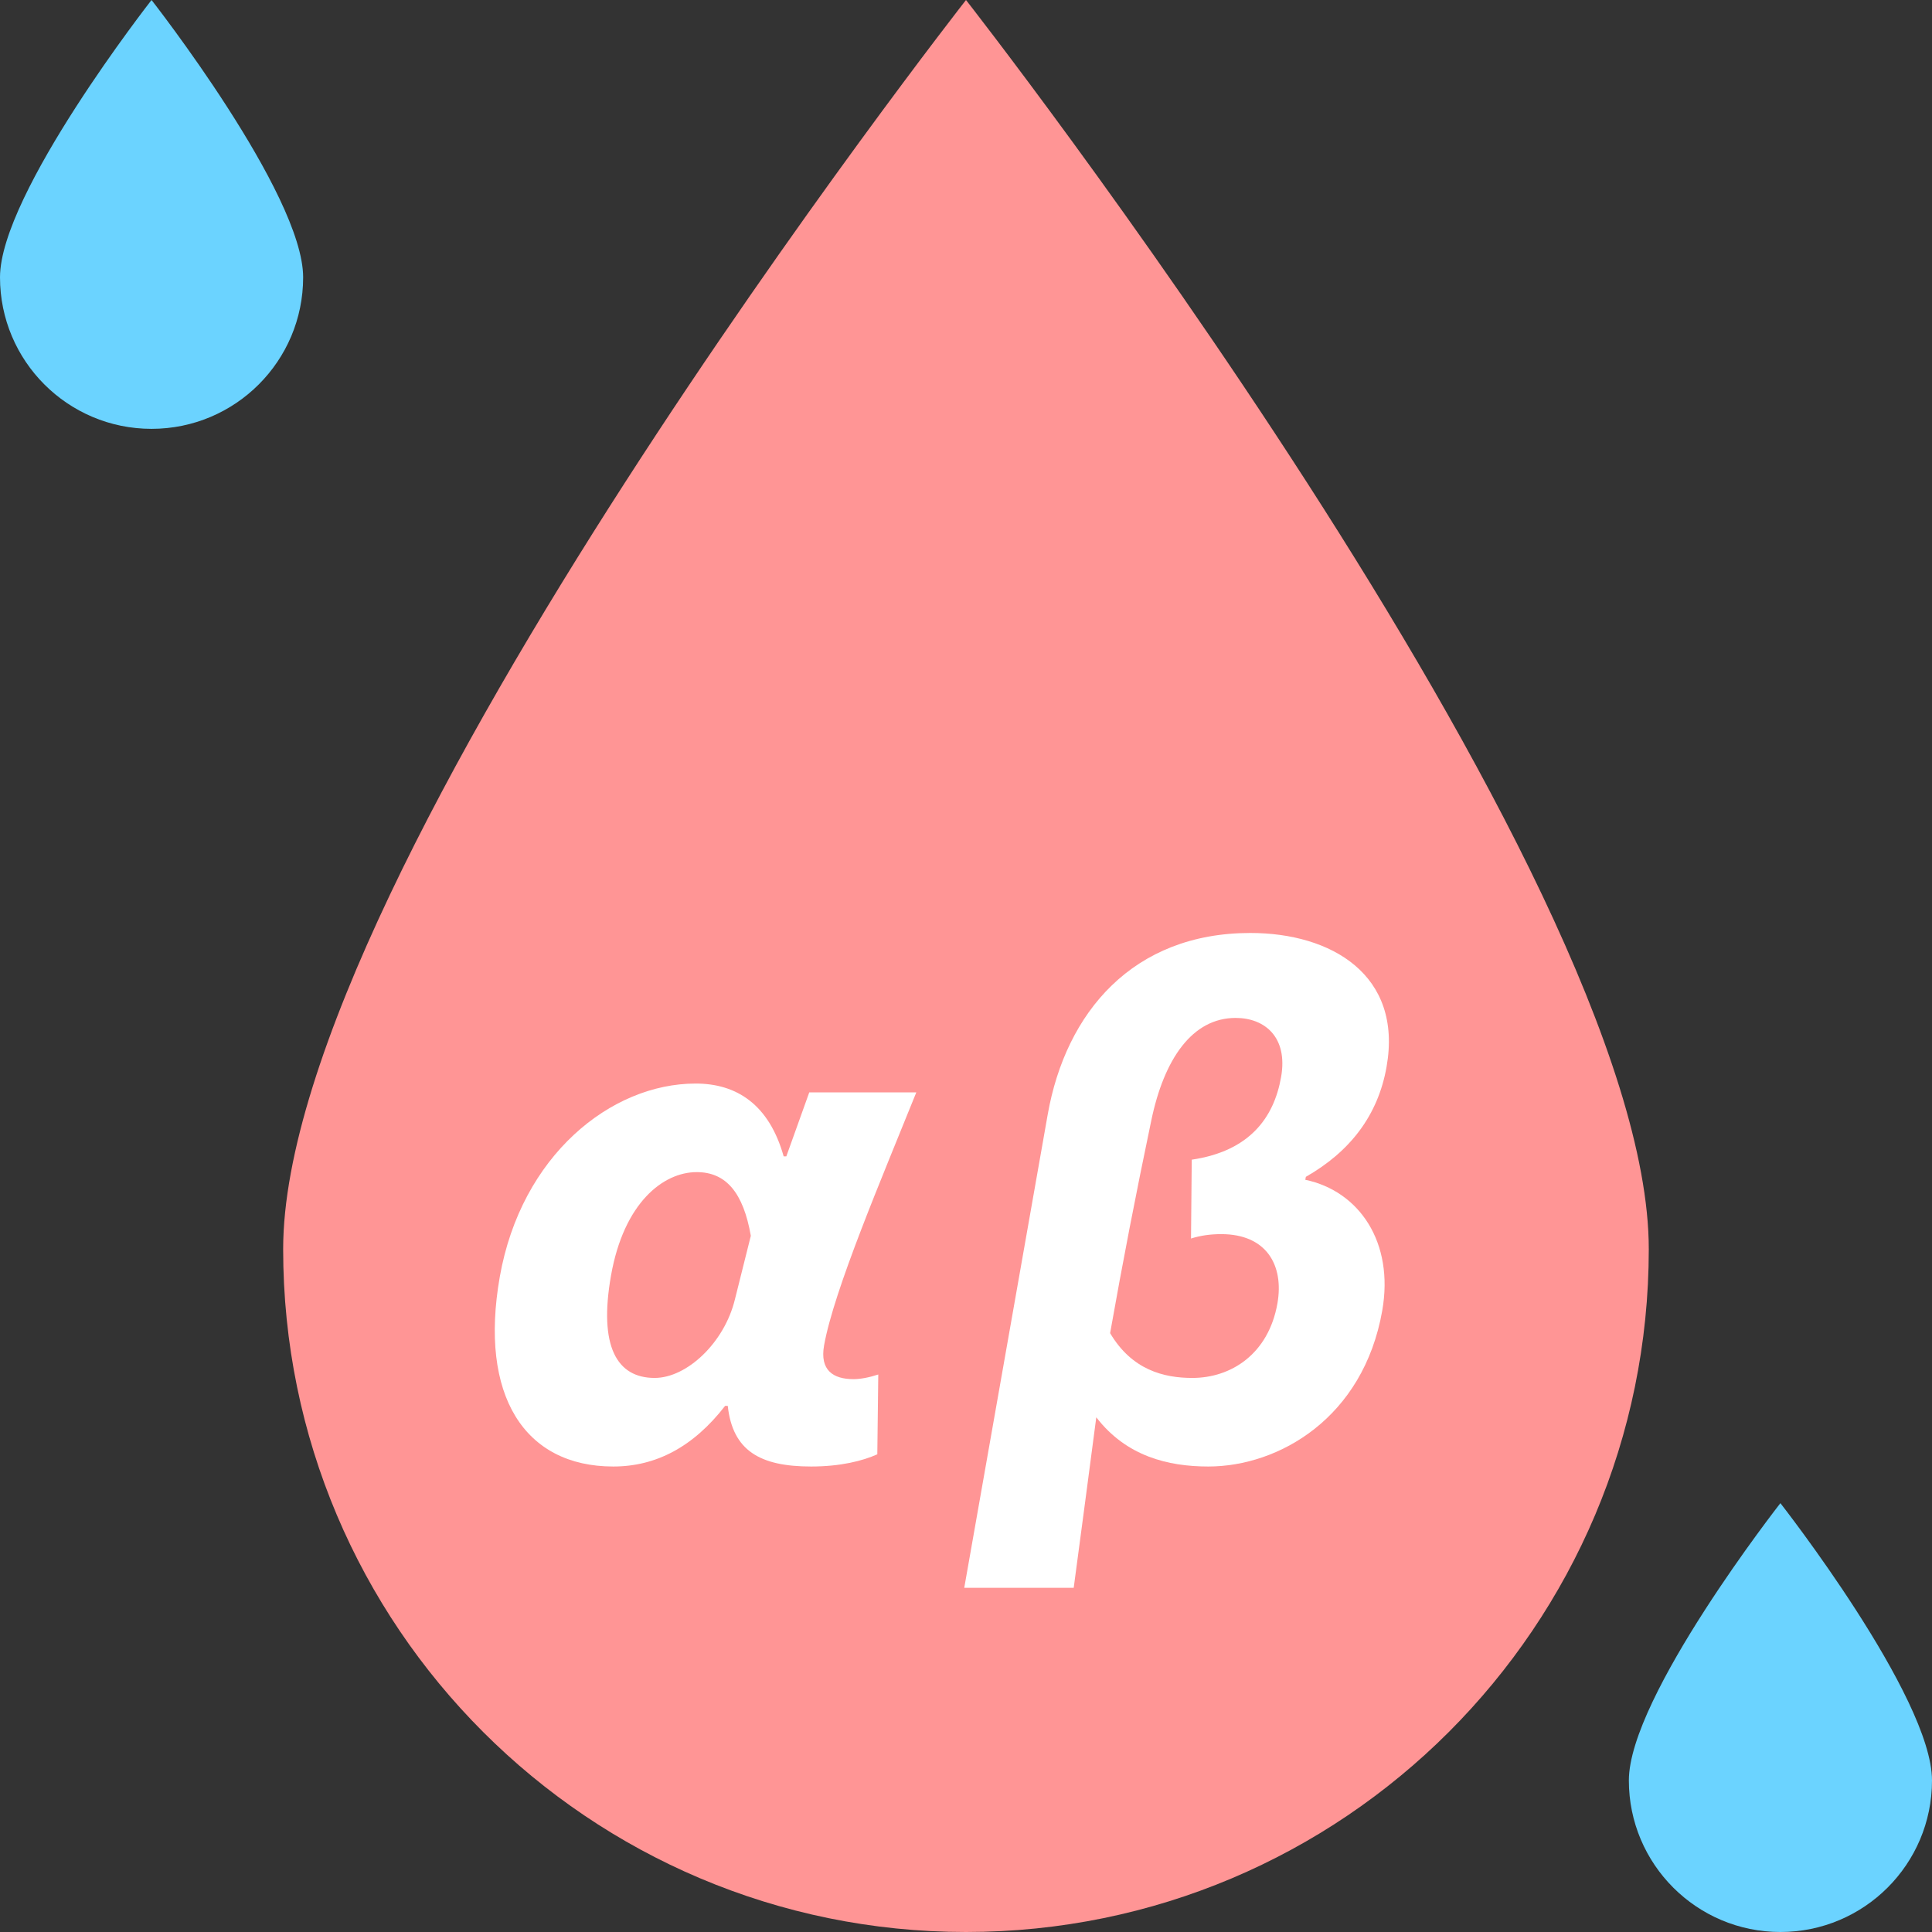
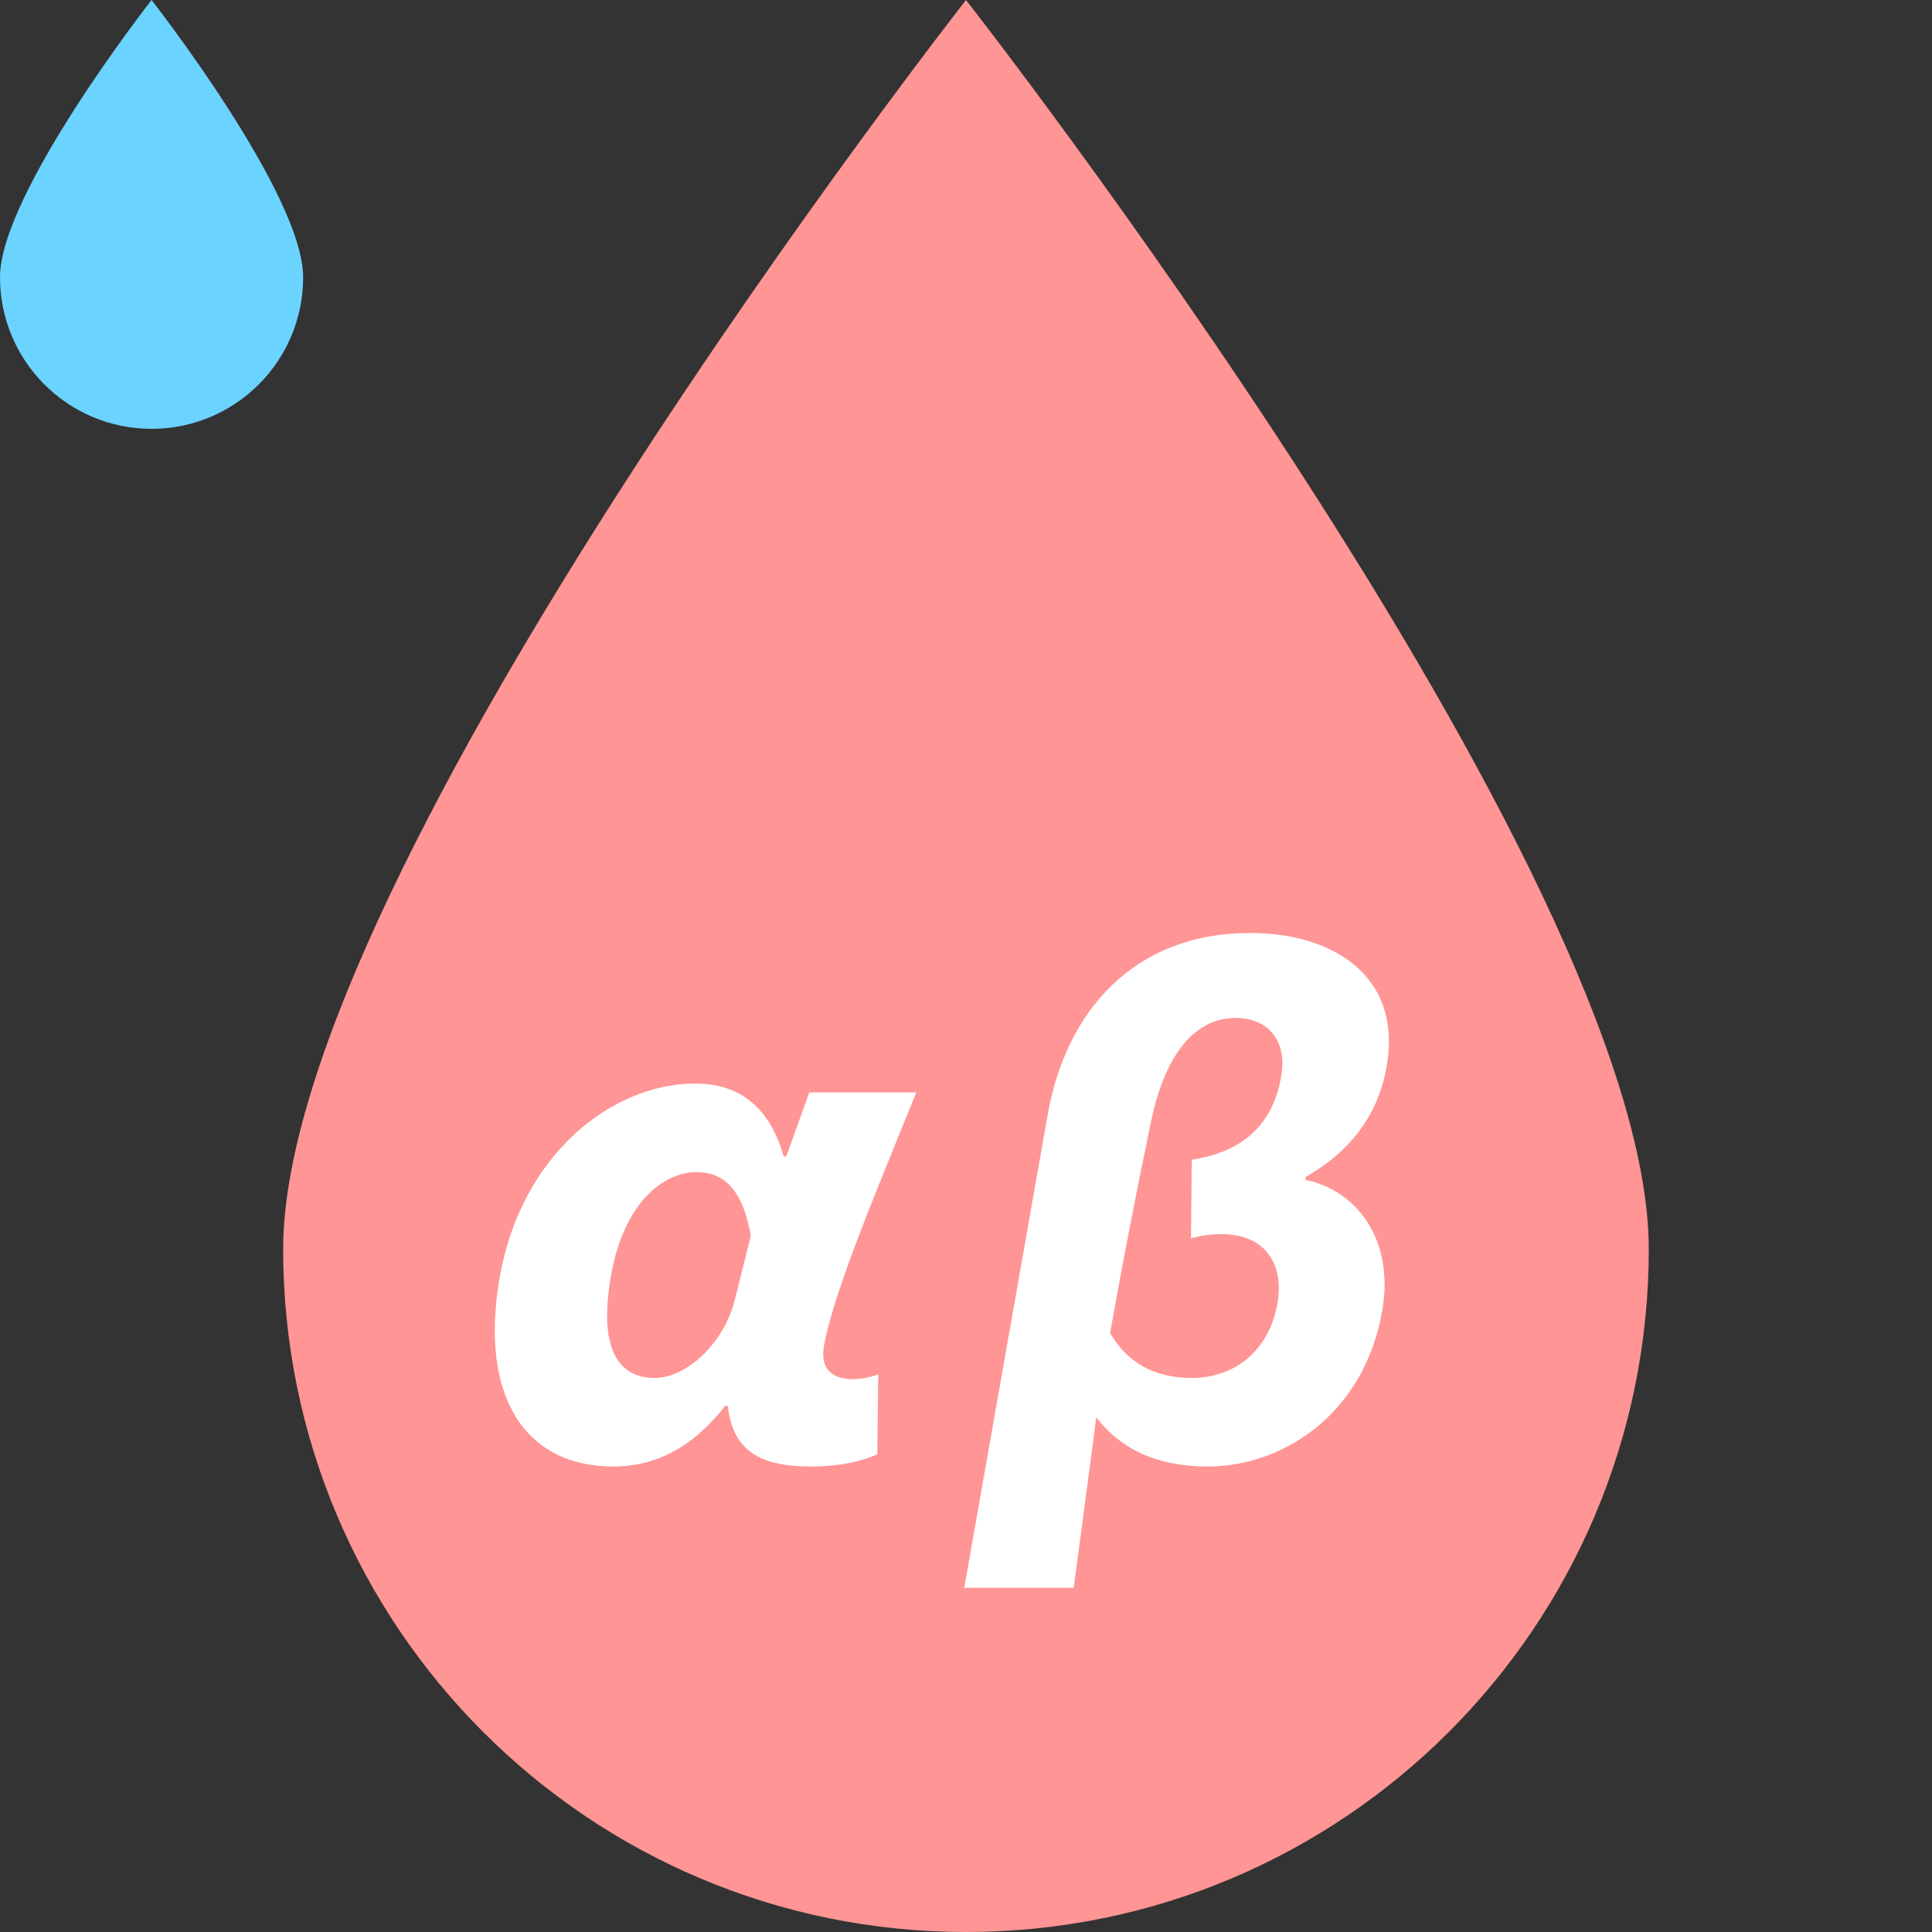
<svg xmlns="http://www.w3.org/2000/svg" width="32px" height="32px" viewBox="0 0 32 32" version="1.1">
  <rect x="0" y="0" width="32" height="32" fill="#333333" stroke="none" />
  <title>icon-地中海贫血@2x</title>
  <g id="icon-地中海贫血" stroke="none" stroke-width="1" fill="none" fill-rule="evenodd">
    <g id="编组">
      <polygon id="Fill-1" points="0 32 32 32 32 0 0 0" />
      <g transform="translate(0, 0)">
-         <path d="M32,29.49 C32,30.876 30.876,32 29.489,32 C28.103,32 26.979,30.876 26.979,29.49 C26.979,28.103 29.489,24.897 29.489,24.897 C29.489,24.897 32,28.103 32,29.49" id="Fill-2" fill="#6BD3FF" />
        <path d="M5.021,4.593 C5.021,5.979 3.897,7.103 2.51,7.103 C1.124,7.103 0,5.979 0,4.593 C0,3.206 2.51,8e-05 2.51,8e-05 C2.51,8e-05 5.021,3.206 5.021,4.593" id="Fill-4" fill="#6BD3FF" />
        <path d="M20.466,17.095 C19.754,17.095 19.28,17.763 19.066,18.807 C18.819,19.985 18.595,21.138 18.387,22.316 C18.748,22.926 19.278,23.057 19.749,23.057 C20.392,23.057 21.01,22.661 21.158,21.824 C21.269,21.192 20.978,20.675 20.226,20.675 C20.047,20.675 19.879,20.7 19.727,20.749 L19.739,19.442 C20.694,19.302 21.1,18.751 21.219,18.074 C21.335,17.414 20.95,17.095 20.466,17.095" id="Fill-6" fill="#FF9595" />
        <path d="M16,0 C16,0 4.69,14.444 4.69,20.69 C4.69,26.937 9.754,32 16,32 C22.246,32 27.309,26.937 27.309,20.69 C27.309,14.444 16,0 16,0" id="Fill-8" fill="#FF9595" />
-         <path d="M11.54,19.648 C10.985,19.648 10.333,20.154 10.12,21.363 C9.913,22.538 10.219,23.057 10.843,23.057 C11.377,23.057 11.999,22.473 12.173,21.754 L12.436,20.704 C12.312,19.992 12.028,19.648 11.54,19.648" id="Fill-10" fill="#FF9595" />
+         <path d="M11.54,19.648 C10.985,19.648 10.333,20.154 10.12,21.363 C9.913,22.538 10.219,23.057 10.843,23.057 L12.436,20.704 C12.312,19.992 12.028,19.648 11.54,19.648" id="Fill-10" fill="#FF9595" />
        <path d="M21.219,17.839 C21.1,18.516 20.694,19.067 19.739,19.208 L19.727,20.514 C19.879,20.465 20.047,20.441 20.227,20.441 C20.978,20.441 21.269,20.957 21.158,21.59 C21.01,22.426 20.392,22.823 19.749,22.823 C19.278,22.823 18.748,22.692 18.387,22.081 C18.595,20.904 18.819,19.751 19.066,18.573 C19.28,17.529 19.754,16.86 20.466,16.86 C20.95,16.86 21.335,17.18 21.219,17.839 M22.966,17.669 C23.235,16.147 22.052,15.453 20.71,15.453 C18.77,15.453 17.653,16.761 17.353,18.462 L15.971,26.299 L17.784,26.299 C17.908,25.371 18.032,24.439 18.158,23.475 C18.654,24.12 19.348,24.29 20.013,24.29 C21.183,24.29 22.581,23.485 22.894,21.71 C23.094,20.574 22.511,19.728 21.62,19.541 L21.629,19.492 C22.35,19.081 22.823,18.485 22.966,17.669" id="Fill-12" fill="#FFFFFF" />
        <path d="M12.173,21.52 C11.999,22.239 11.377,22.823 10.843,22.823 C10.219,22.823 9.913,22.304 10.12,21.128 C10.333,19.92 10.985,19.414 11.54,19.414 C12.028,19.414 12.312,19.758 12.436,20.469 L12.173,21.52 Z M15.177,18.093 L13.404,18.093 L13.024,19.153 L12.98,19.153 C12.738,18.294 12.202,17.947 11.522,17.947 C10.119,17.947 8.633,19.138 8.278,21.148 C7.932,23.116 8.688,24.29 10.158,24.29 C10.863,24.29 11.482,23.967 12.01,23.286 L12.054,23.286 C12.135,24.028 12.588,24.29 13.435,24.29 C13.92,24.29 14.288,24.197 14.531,24.088 L14.547,22.766 C14.398,22.815 14.253,22.843 14.137,22.843 C13.799,22.843 13.577,22.695 13.649,22.286 C13.812,21.367 14.613,19.495 15.177,18.093 L15.177,18.093 Z" id="Fill-14" fill="#FFFFFF" />
      </g>
    </g>
  </g>
</svg>